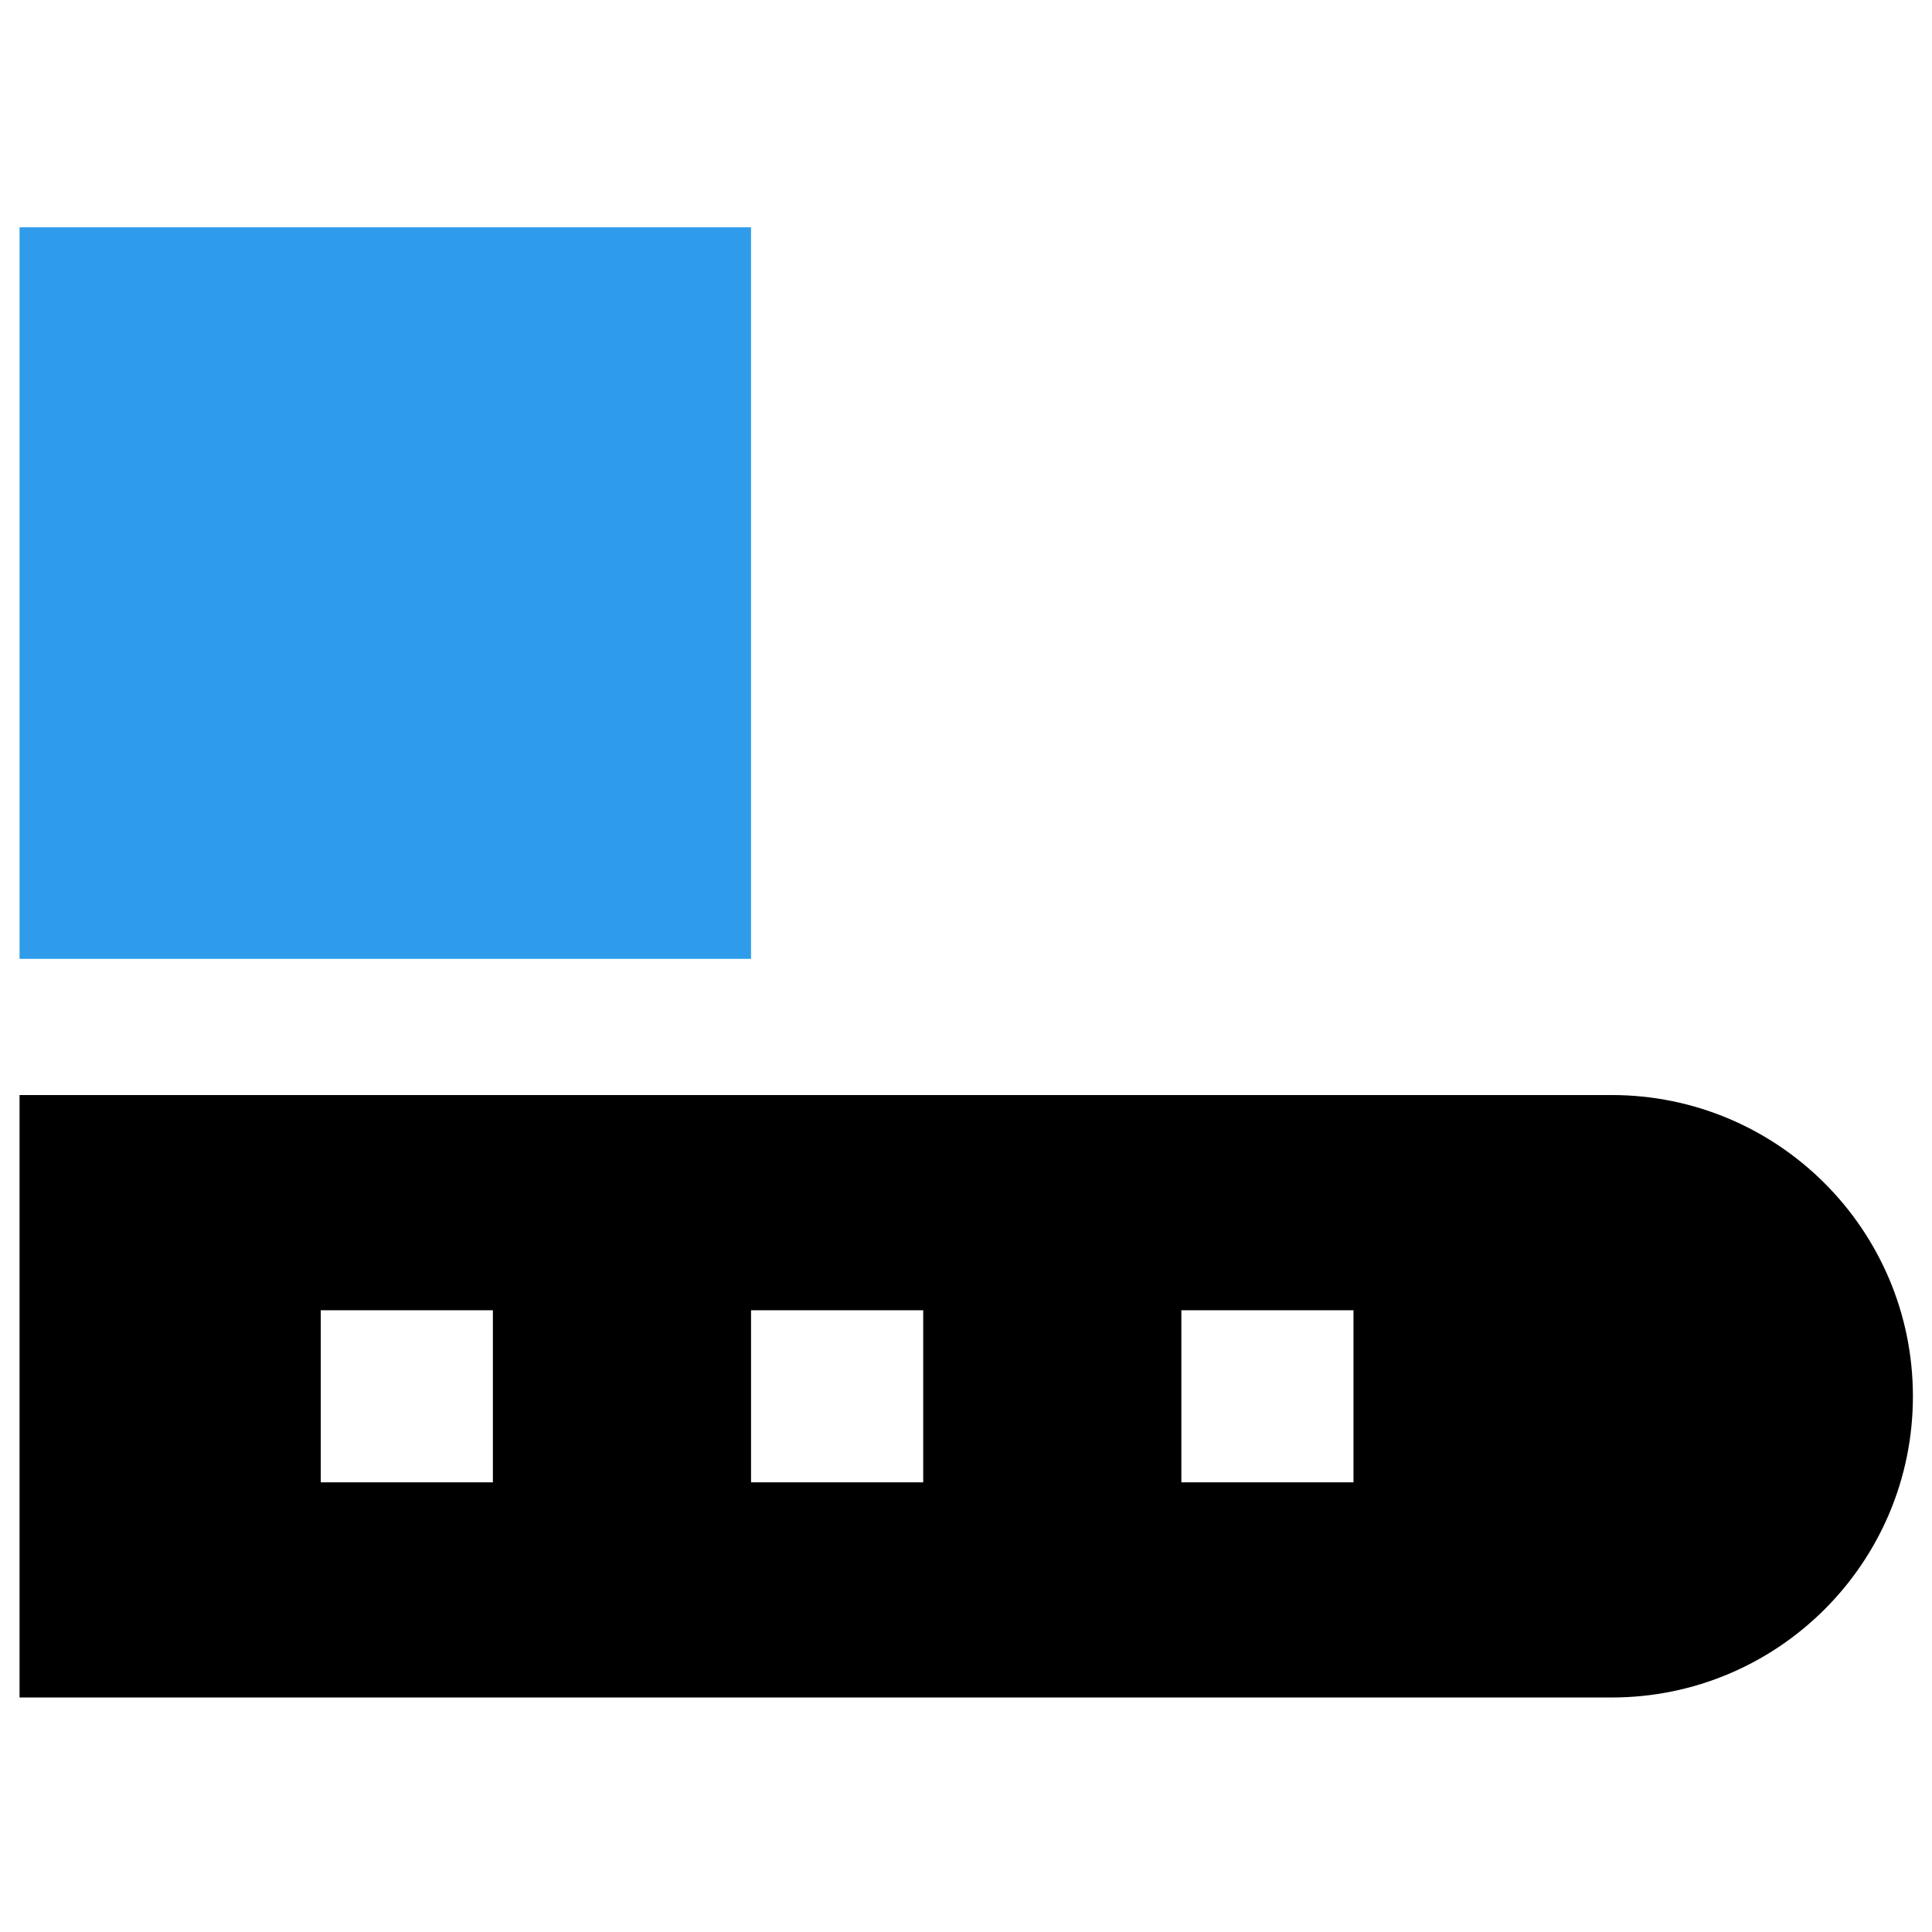
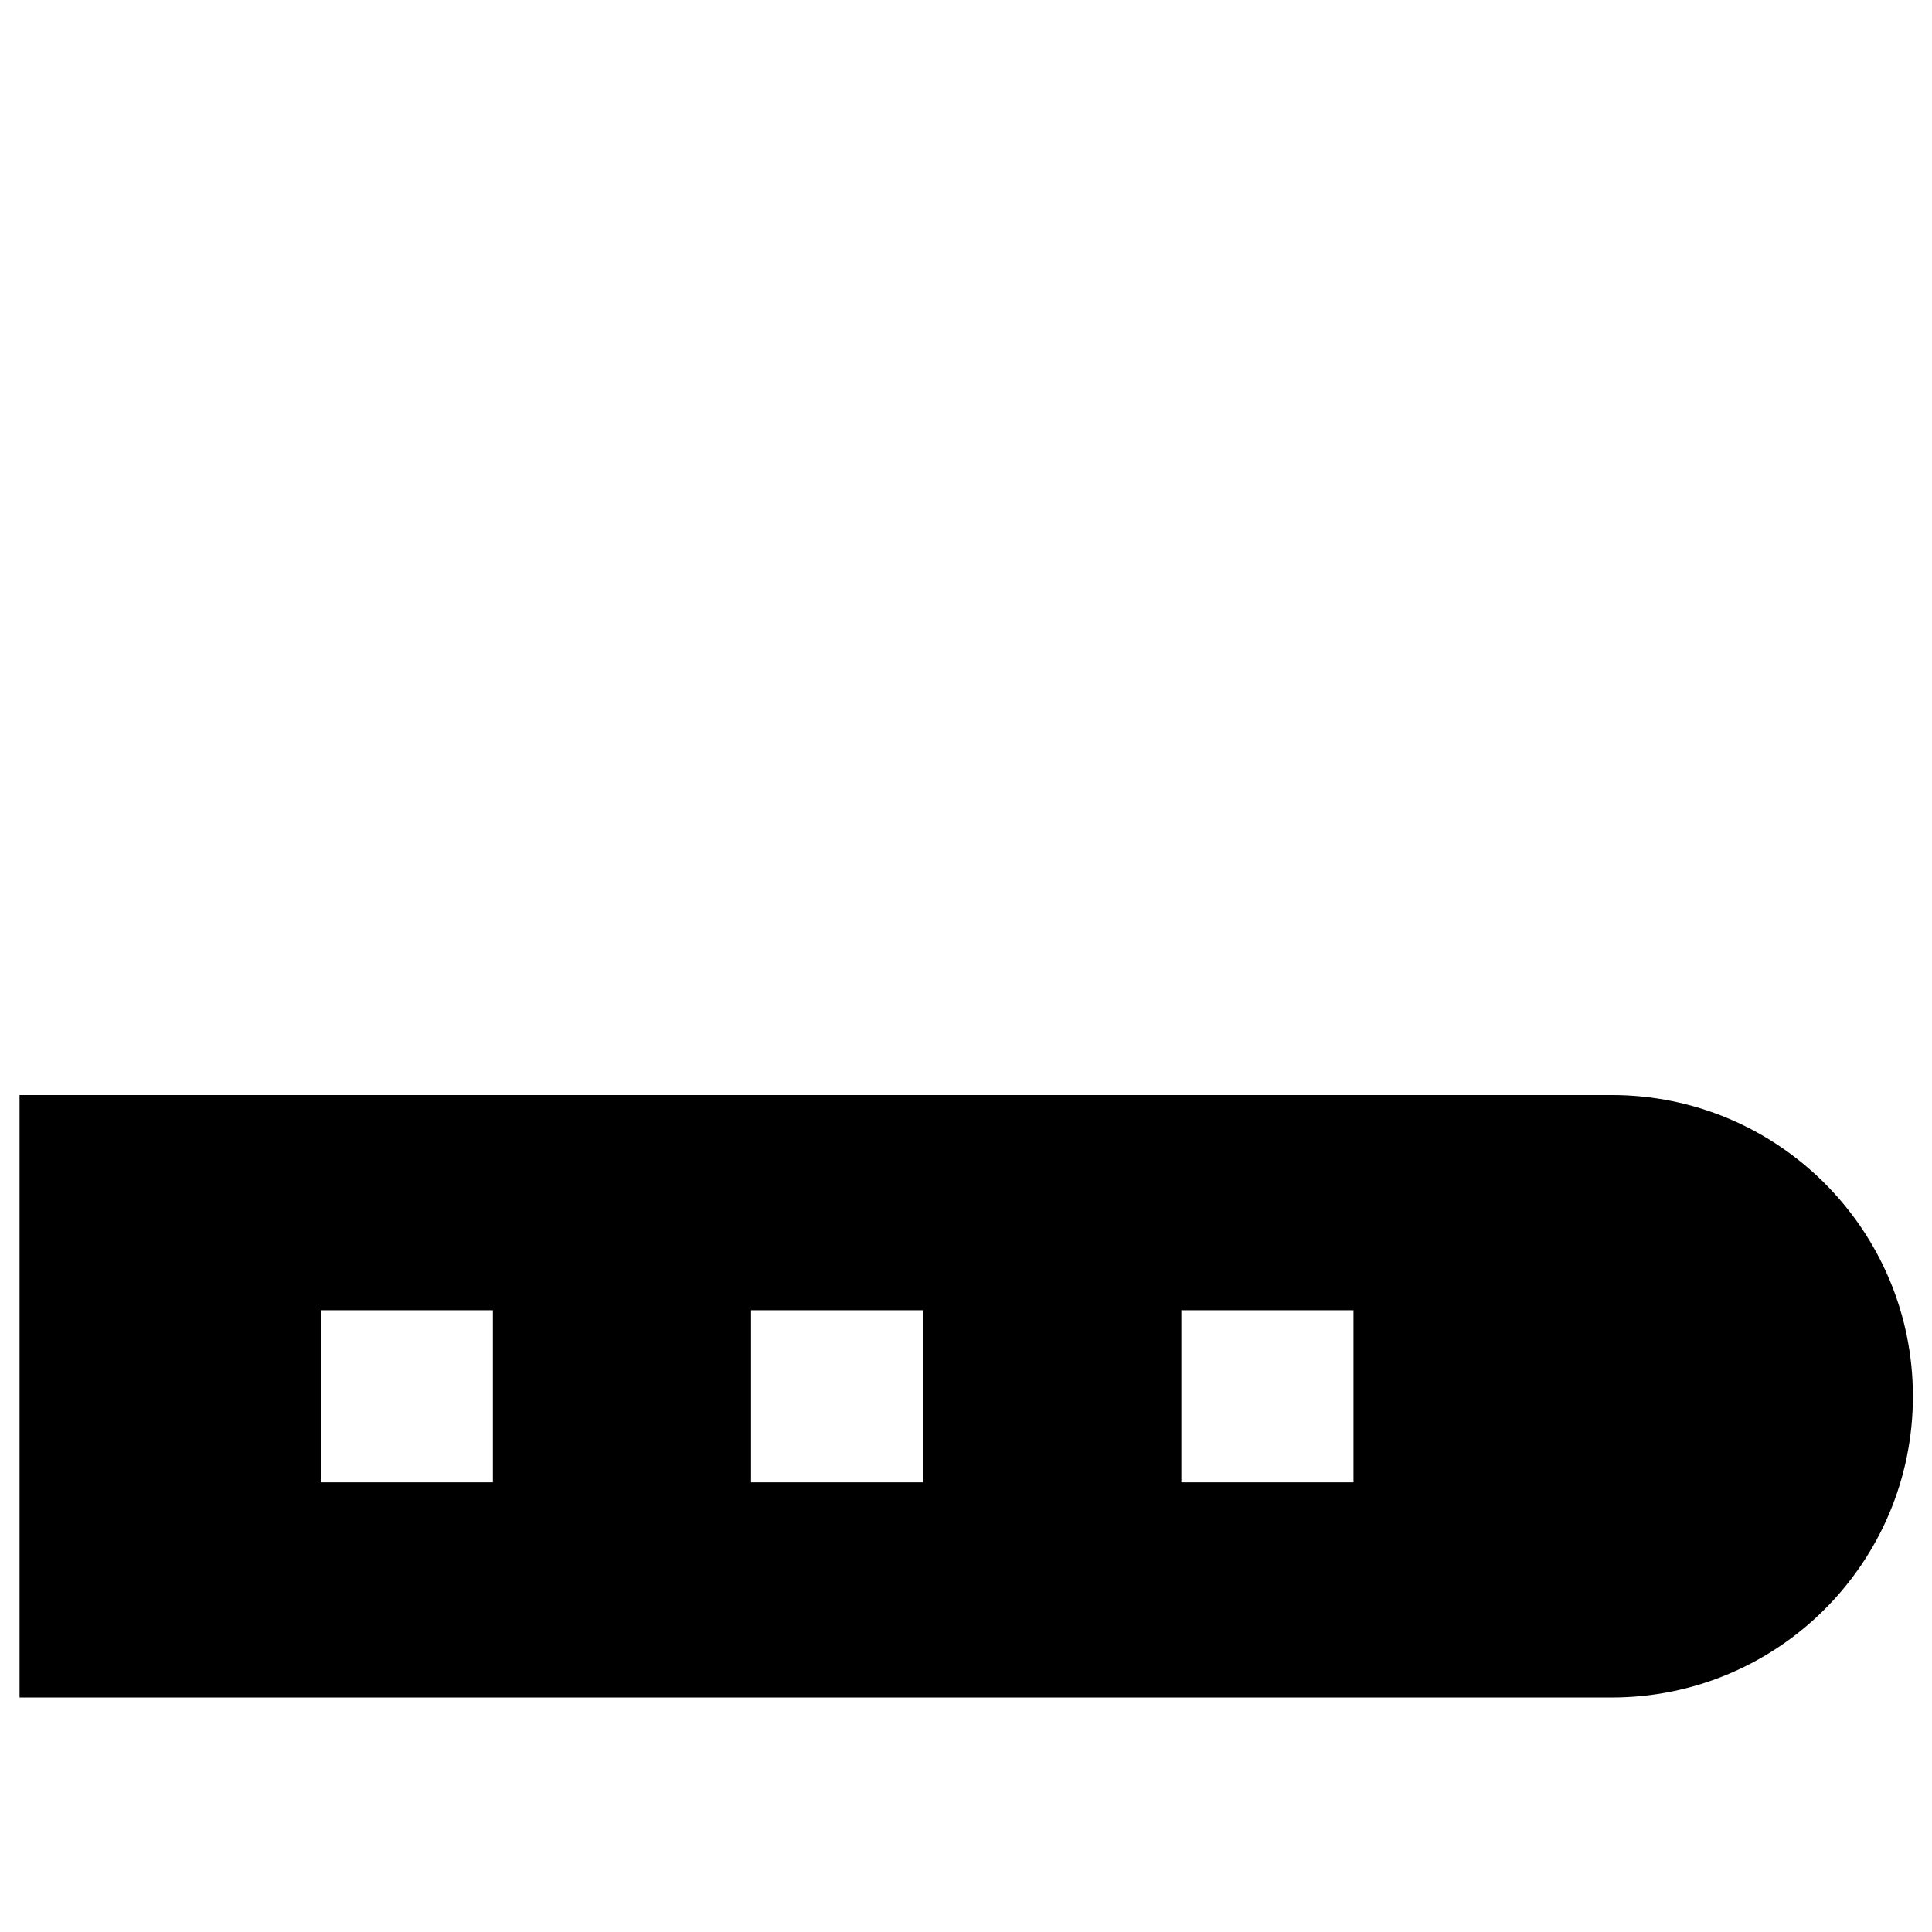
<svg xmlns="http://www.w3.org/2000/svg" width="34" height="34" viewBox="0 0 34 34" fill="none">
-   <path fill-rule="evenodd" clip-rule="evenodd" d="M0.344 19.271H28.363C31.29 19.271 33.664 21.645 33.664 24.573C33.664 27.5 31.29 29.873 28.363 29.873H0.344V19.271ZM5.645 26.087H8.674V23.058H5.645V26.087ZM16.247 26.087H13.217V23.058H16.247V26.087ZM20.79 26.087H23.819V23.058H20.79V26.087Z" fill="black" />
-   <path d="M13.217 4H0.344V16.874H13.217V4Z" fill="#2E9CEB" />
+   <path fill-rule="evenodd" clip-rule="evenodd" d="M0.344 19.271H28.363C31.29 19.271 33.664 21.645 33.664 24.573C33.664 27.5 31.29 29.873 28.363 29.873H0.344ZM5.645 26.087H8.674V23.058H5.645V26.087ZM16.247 26.087H13.217V23.058H16.247V26.087ZM20.79 26.087H23.819V23.058H20.79V26.087Z" fill="black" />
</svg>